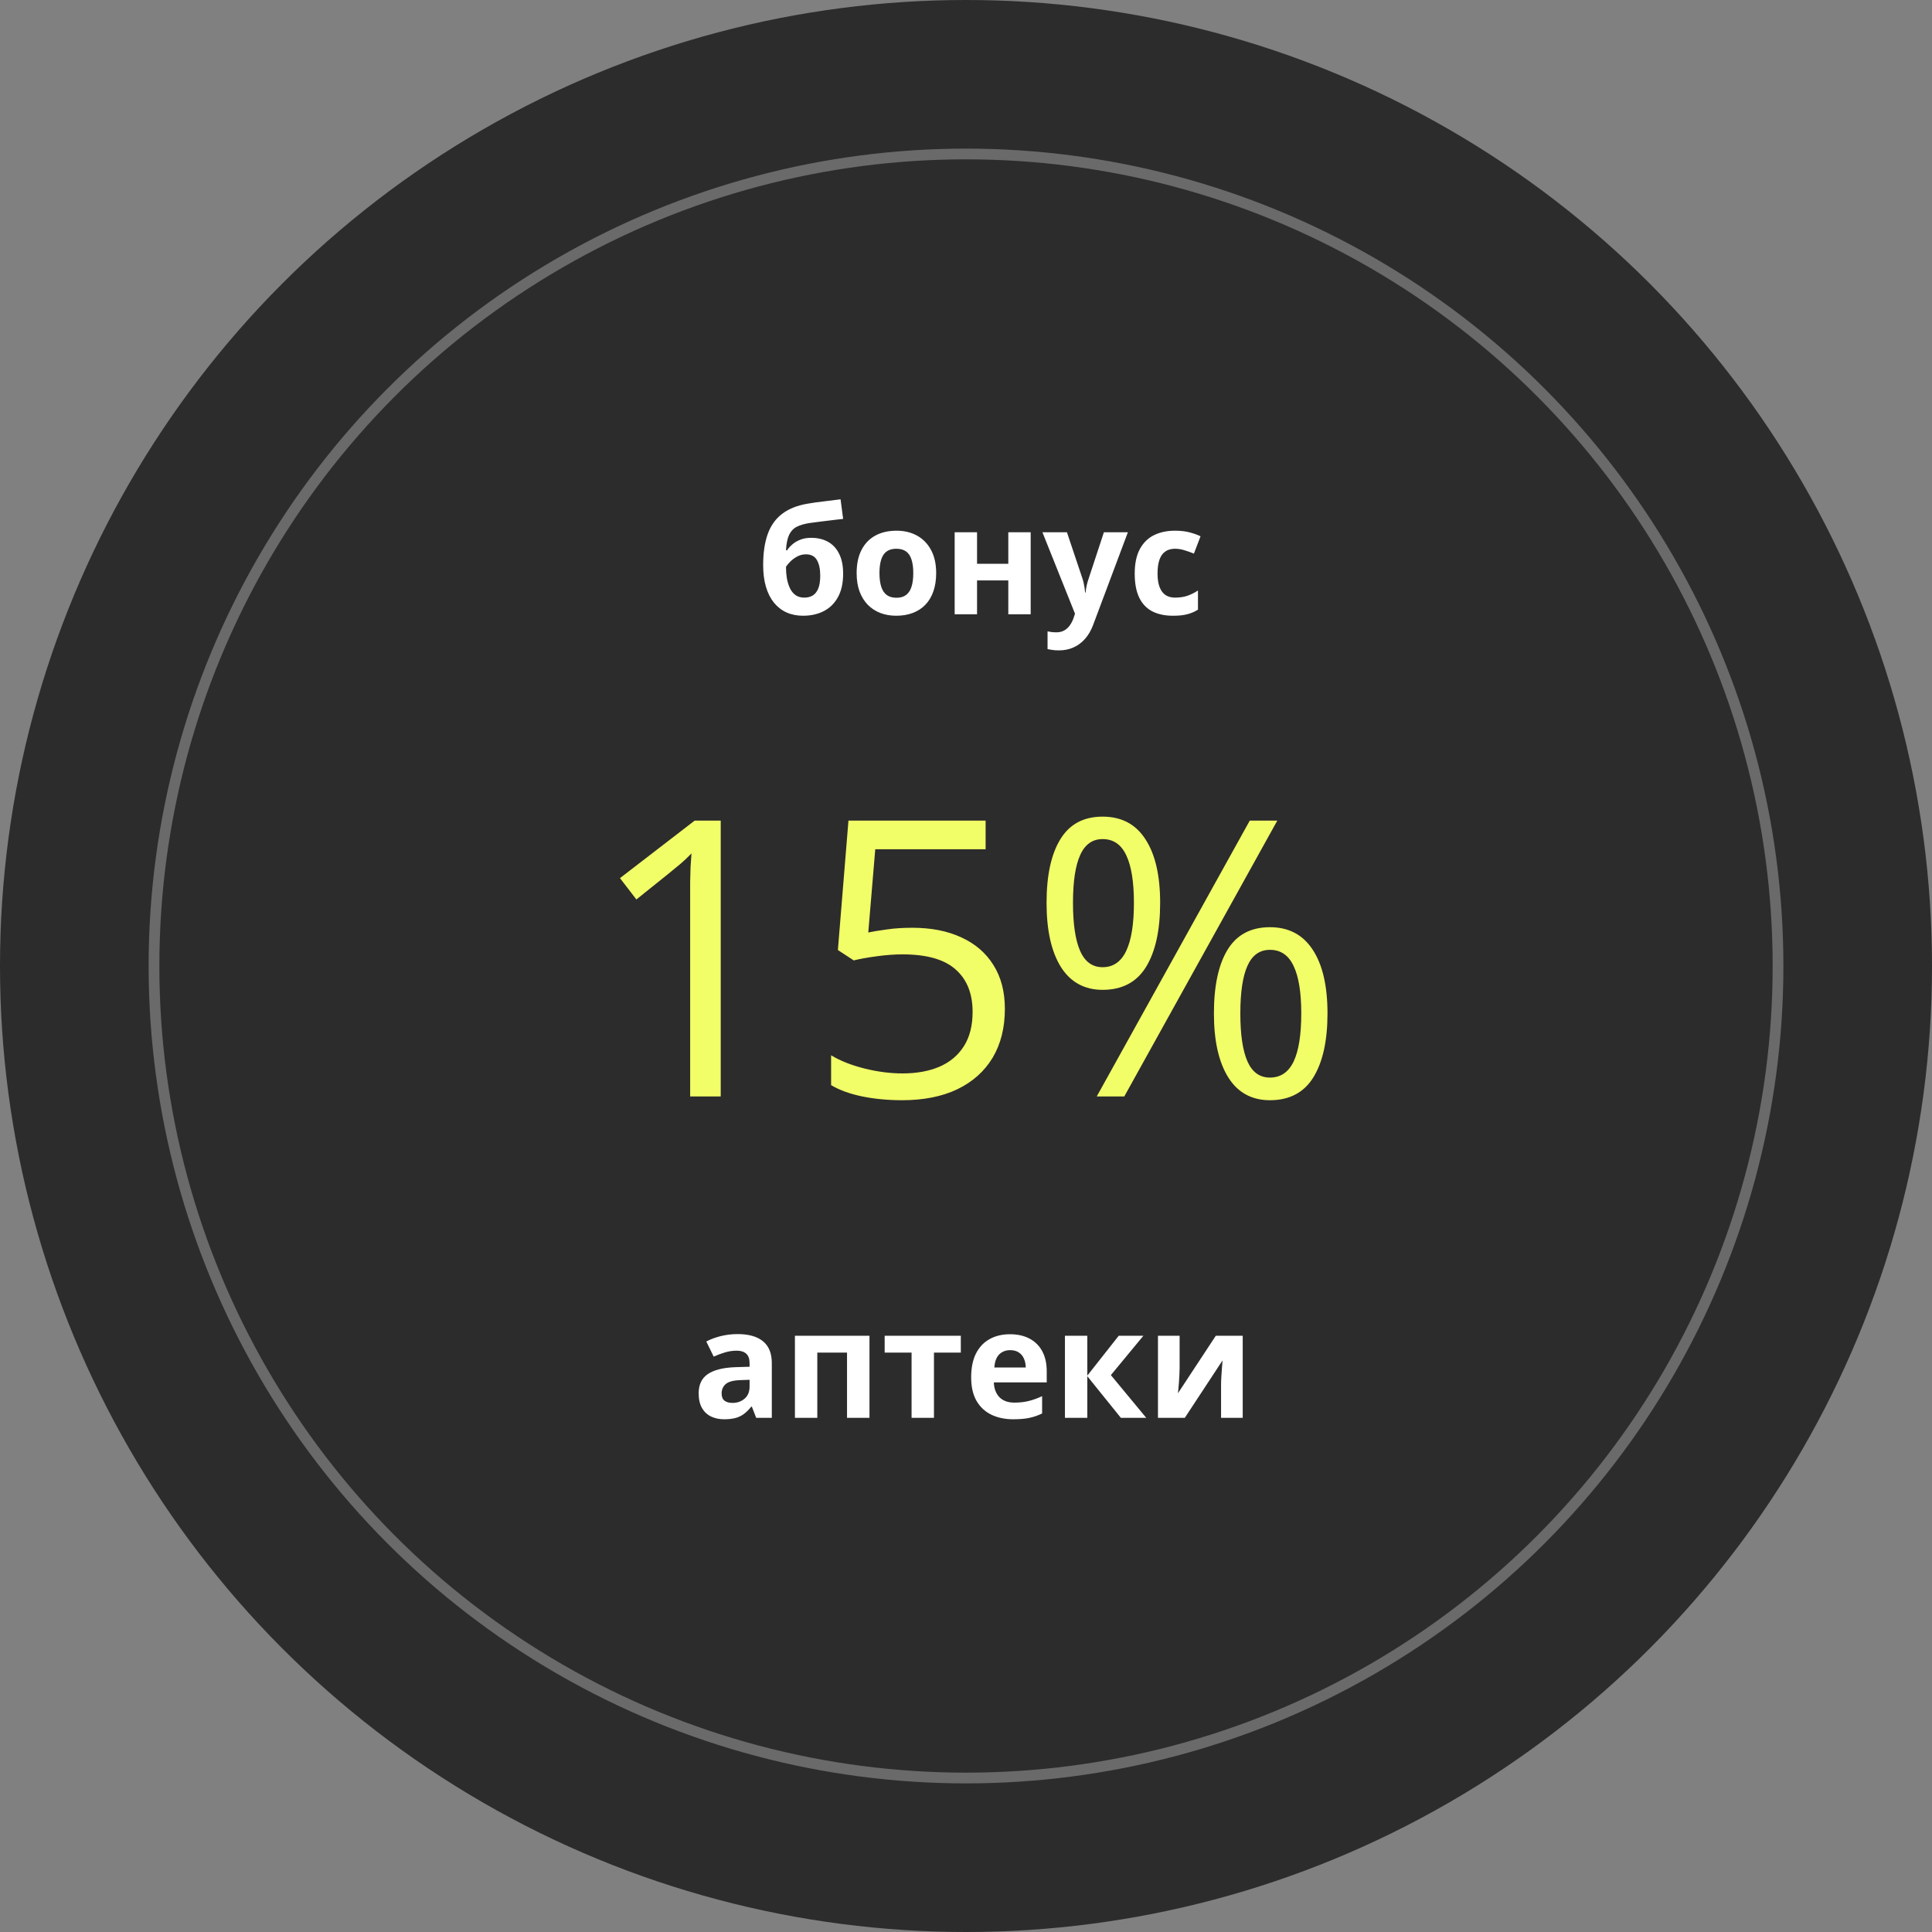
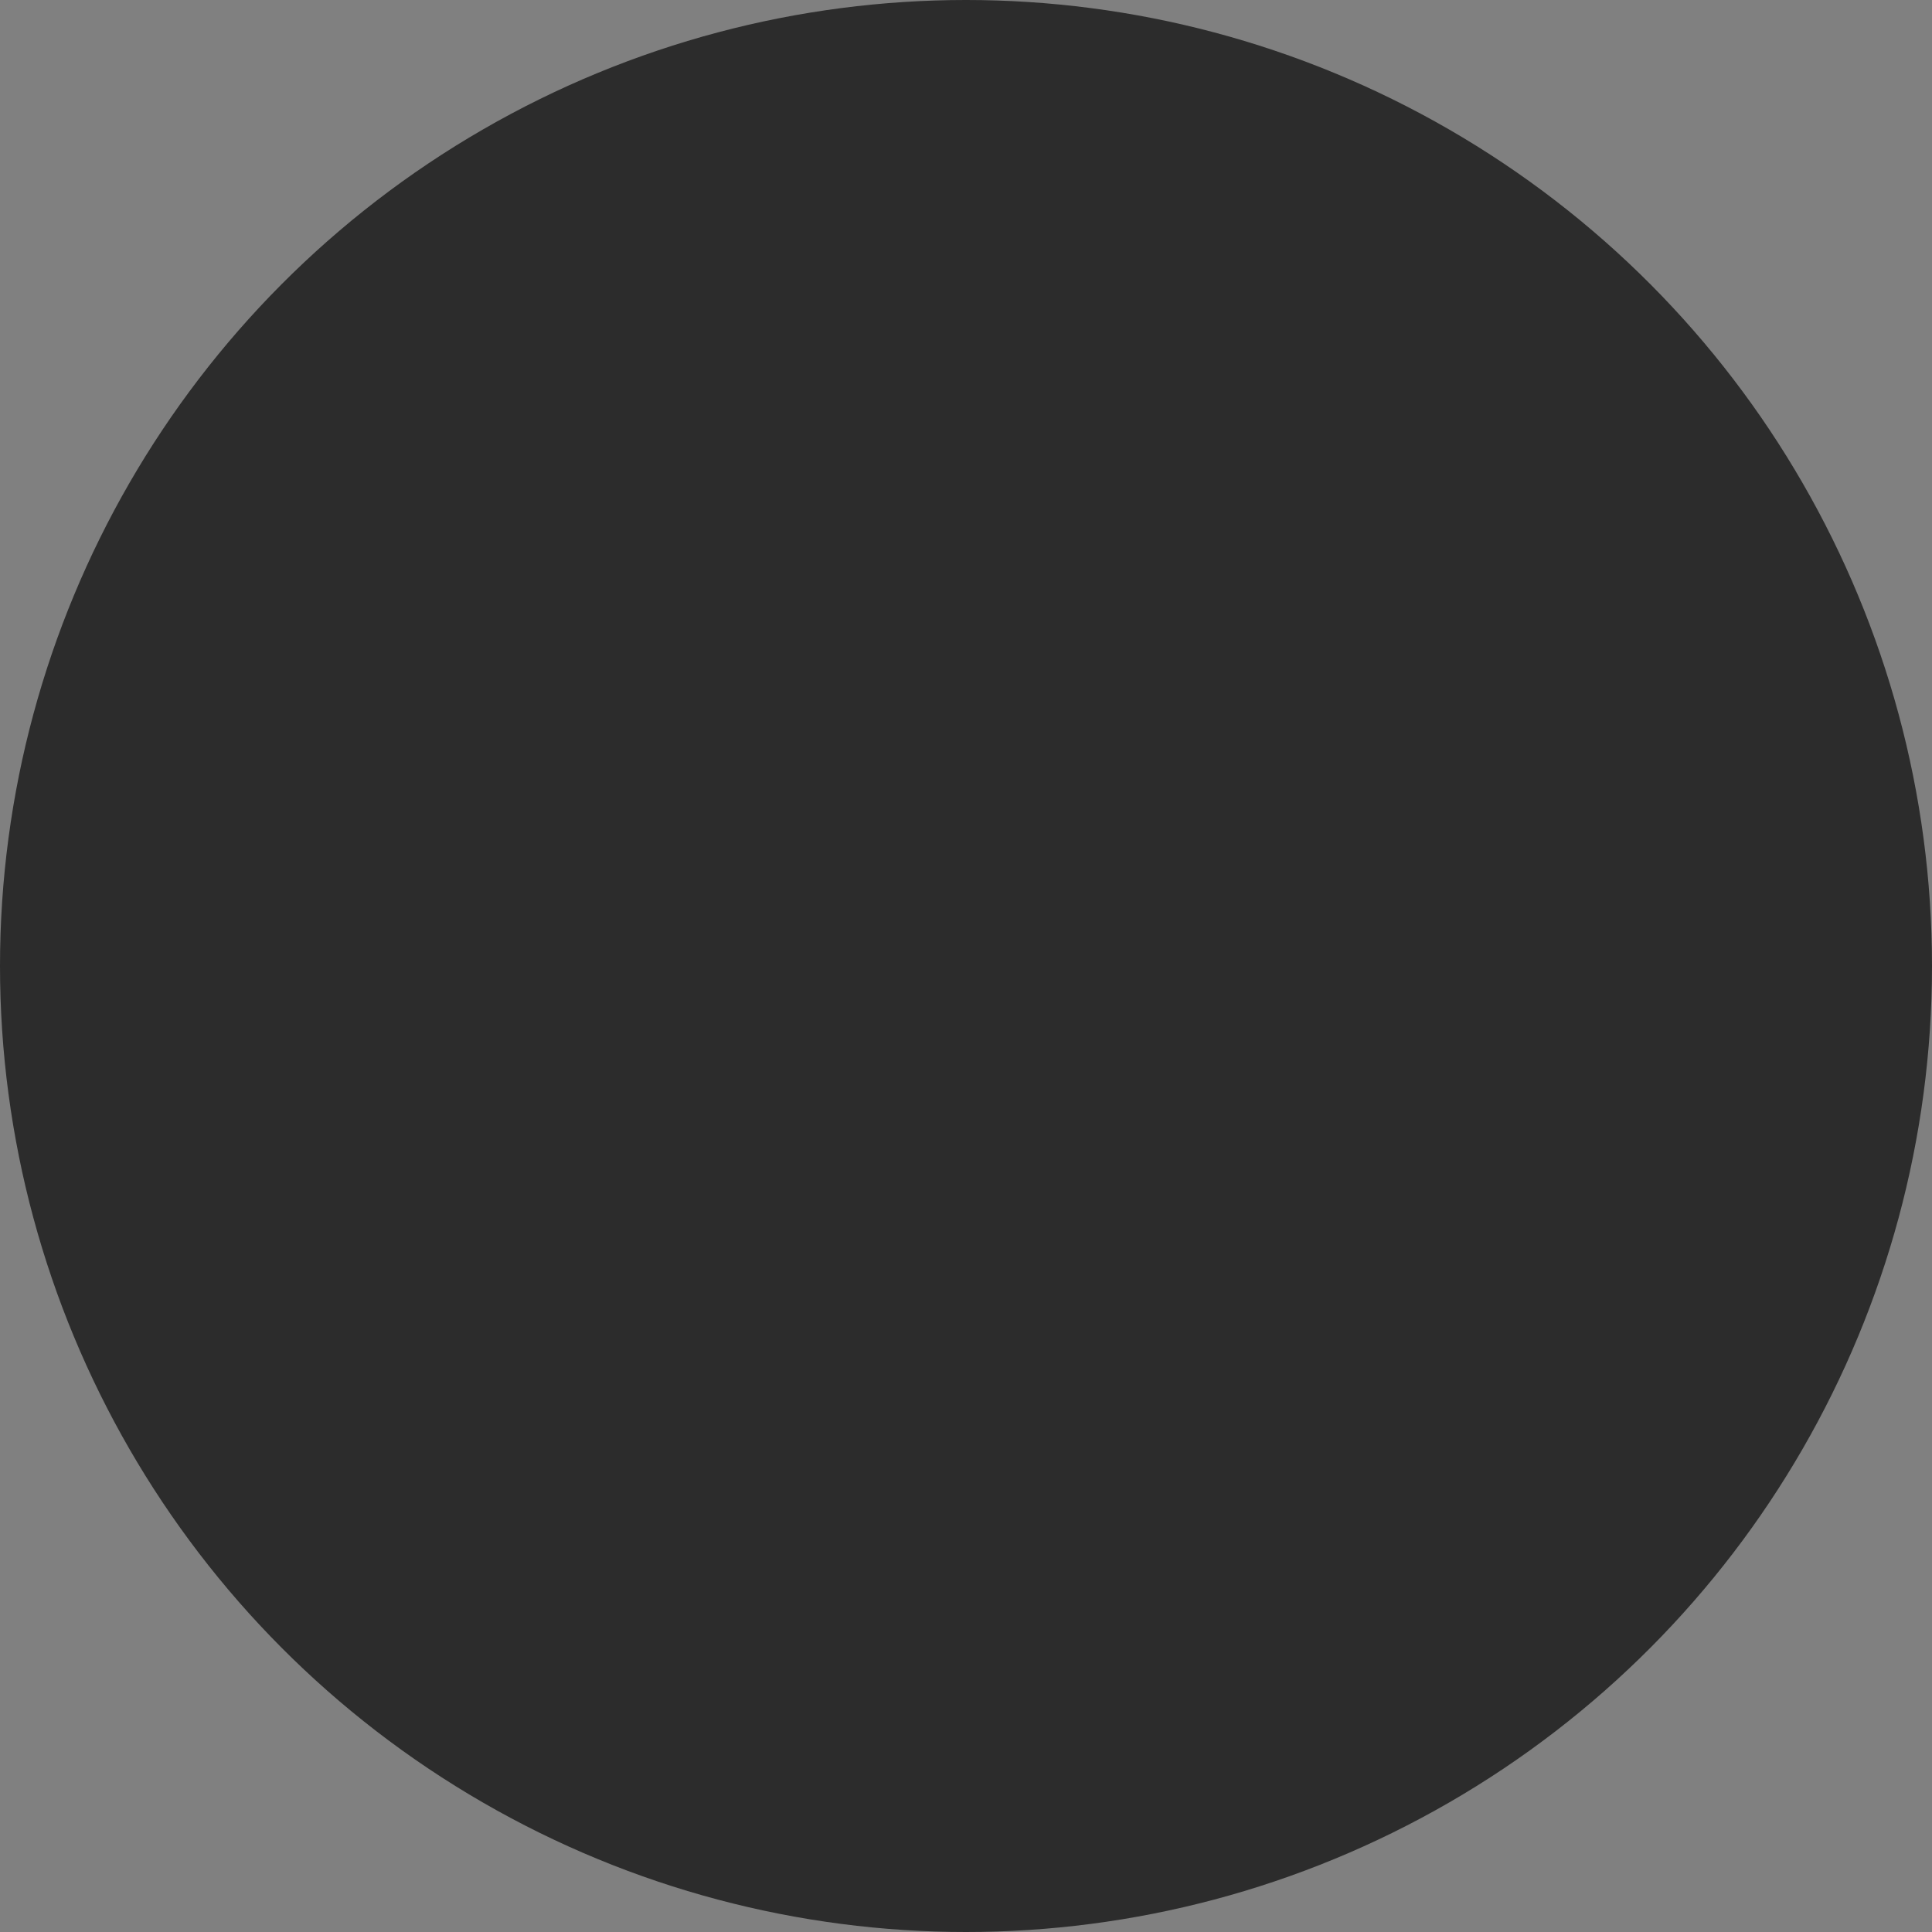
<svg xmlns="http://www.w3.org/2000/svg" width="180" height="180" viewBox="0 0 180 180" fill="none">
  <rect x="0" y="0" width="180" height="180" fill="#808080" stroke="none" />
  <circle cx="90" cy="90" r="90" fill="#2C2C2C" />
-   <circle cx="90.001" cy="90" r="75.654" stroke="#6A6A6A" />
-   <path d="M71.102 52.65C71.102 51.525 71.241 50.568 71.519 49.779C71.797 48.991 72.239 48.362 72.845 47.893C73.451 47.419 74.246 47.097 75.231 46.929C75.723 46.842 76.222 46.772 76.728 46.717C77.238 46.658 77.767 46.592 78.314 46.519L78.553 48.344C78.316 48.371 78.059 48.401 77.781 48.433C77.503 48.465 77.222 48.499 76.94 48.535C76.657 48.567 76.384 48.601 76.119 48.638C75.855 48.67 75.616 48.702 75.402 48.733C74.937 48.806 74.549 48.92 74.24 49.075C73.93 49.23 73.693 49.476 73.529 49.813C73.365 50.151 73.264 50.636 73.228 51.27H73.33C73.44 51.096 73.595 50.921 73.795 50.743C73.996 50.561 74.244 50.41 74.54 50.292C74.837 50.169 75.178 50.107 75.566 50.107C76.176 50.107 76.705 50.233 77.152 50.483C77.598 50.734 77.942 51.108 78.184 51.605C78.43 52.097 78.553 52.712 78.553 53.45C78.553 54.316 78.394 55.041 78.075 55.624C77.76 56.203 77.323 56.638 76.762 56.93C76.201 57.221 75.552 57.367 74.814 57.367C74.249 57.367 73.738 57.265 73.282 57.06C72.827 56.855 72.435 56.551 72.107 56.15C71.783 55.749 71.535 55.257 71.362 54.674C71.189 54.086 71.102 53.411 71.102 52.65ZM74.937 55.679C75.233 55.679 75.49 55.615 75.709 55.487C75.933 55.355 76.106 55.141 76.229 54.845C76.356 54.544 76.42 54.141 76.42 53.635C76.42 53.024 76.318 52.541 76.113 52.185C75.912 51.825 75.568 51.645 75.08 51.645C74.784 51.645 74.506 51.718 74.246 51.864C73.991 52.005 73.775 52.17 73.597 52.356C73.419 52.539 73.296 52.694 73.228 52.821C73.228 53.181 73.255 53.532 73.31 53.874C73.369 54.211 73.463 54.517 73.59 54.79C73.718 55.063 73.891 55.28 74.11 55.44C74.333 55.599 74.609 55.679 74.937 55.679ZM87.221 53.395C87.221 54.033 87.134 54.599 86.961 55.091C86.793 55.583 86.544 56 86.216 56.342C85.893 56.679 85.501 56.934 85.04 57.107C84.585 57.281 84.07 57.367 83.495 57.367C82.958 57.367 82.463 57.281 82.012 57.107C81.565 56.934 81.176 56.679 80.843 56.342C80.515 56 80.26 55.583 80.077 55.091C79.9 54.599 79.811 54.033 79.811 53.395C79.811 52.548 79.961 51.83 80.262 51.242C80.563 50.654 80.991 50.208 81.547 49.902C82.103 49.597 82.766 49.444 83.536 49.444C84.252 49.444 84.885 49.597 85.437 49.902C85.993 50.208 86.428 50.654 86.743 51.242C87.061 51.83 87.221 52.548 87.221 53.395ZM81.937 53.395C81.937 53.897 81.992 54.318 82.101 54.66C82.21 55.002 82.381 55.259 82.614 55.433C82.846 55.606 83.149 55.692 83.523 55.692C83.892 55.692 84.19 55.606 84.418 55.433C84.651 55.259 84.819 55.002 84.924 54.66C85.034 54.318 85.088 53.897 85.088 53.395C85.088 52.89 85.034 52.47 84.924 52.138C84.819 51.8 84.651 51.547 84.418 51.379C84.186 51.21 83.883 51.126 83.509 51.126C82.958 51.126 82.557 51.315 82.306 51.693C82.06 52.072 81.937 52.639 81.937 53.395ZM91.029 49.588V52.527H93.941V49.588H96.026V57.23H93.941V54.079H91.029V57.23H88.944V49.588H91.029ZM97.119 49.588H99.403L100.845 53.888C100.891 54.024 100.929 54.163 100.961 54.305C100.993 54.446 101.02 54.592 101.043 54.742C101.066 54.893 101.084 55.05 101.098 55.214H101.139C101.166 54.968 101.203 54.738 101.248 54.523C101.298 54.309 101.36 54.097 101.433 53.888L102.848 49.588H105.083L101.85 58.208C101.654 58.737 101.399 59.176 101.084 59.527C100.77 59.883 100.408 60.149 99.997 60.327C99.592 60.505 99.145 60.594 98.657 60.594C98.421 60.594 98.216 60.58 98.042 60.553C97.869 60.53 97.721 60.505 97.598 60.477V58.823C97.694 58.846 97.814 58.867 97.96 58.885C98.106 58.903 98.259 58.912 98.418 58.912C98.71 58.912 98.961 58.851 99.17 58.727C99.38 58.605 99.555 58.438 99.697 58.228C99.838 58.023 99.95 57.798 100.032 57.552L100.155 57.176L97.119 49.588ZM109.287 57.367C108.531 57.367 107.886 57.23 107.353 56.957C106.82 56.679 106.414 56.251 106.136 55.672C105.858 55.093 105.719 54.352 105.719 53.45C105.719 52.516 105.876 51.755 106.191 51.167C106.51 50.575 106.95 50.139 107.51 49.861C108.075 49.583 108.729 49.444 109.472 49.444C110.001 49.444 110.456 49.497 110.839 49.602C111.227 49.702 111.564 49.823 111.851 49.964L111.236 51.577C110.908 51.445 110.602 51.338 110.32 51.256C110.037 51.169 109.755 51.126 109.472 51.126C109.107 51.126 108.804 51.213 108.563 51.386C108.321 51.554 108.141 51.81 108.023 52.151C107.904 52.493 107.845 52.922 107.845 53.437C107.845 53.942 107.909 54.362 108.036 54.694C108.164 55.027 108.349 55.275 108.59 55.44C108.832 55.599 109.126 55.679 109.472 55.679C109.905 55.679 110.29 55.622 110.627 55.508C110.964 55.389 111.293 55.225 111.612 55.016V56.8C111.293 57 110.958 57.144 110.607 57.23C110.26 57.322 109.821 57.367 109.287 57.367Z" fill="white" />
-   <path d="M68.729 124.294C69.755 124.294 70.541 124.517 71.088 124.964C71.635 125.41 71.908 126.09 71.908 127.001V132.094H70.452L70.049 131.055H69.994C69.775 131.328 69.552 131.551 69.324 131.725C69.096 131.898 68.834 132.025 68.538 132.107C68.242 132.189 67.882 132.23 67.458 132.23C67.007 132.23 66.601 132.144 66.241 131.971C65.885 131.798 65.605 131.533 65.4 131.178C65.195 130.818 65.093 130.362 65.093 129.811C65.093 128.999 65.377 128.402 65.947 128.02C66.517 127.632 67.371 127.418 68.51 127.377L69.837 127.336V127.001C69.837 126.6 69.732 126.306 69.522 126.119C69.312 125.932 69.021 125.839 68.647 125.839C68.278 125.839 67.916 125.891 67.56 125.996C67.205 126.101 66.849 126.233 66.494 126.393L65.803 124.984C66.209 124.77 66.662 124.602 67.164 124.479C67.67 124.355 68.191 124.294 68.729 124.294ZM69.837 128.553L69.03 128.58C68.356 128.598 67.886 128.719 67.622 128.942C67.362 129.166 67.232 129.46 67.232 129.824C67.232 130.143 67.326 130.371 67.512 130.508C67.699 130.64 67.943 130.706 68.244 130.706C68.691 130.706 69.066 130.574 69.372 130.31C69.682 130.045 69.837 129.669 69.837 129.182V128.553ZM81.007 124.451V132.094H78.915V126.017H76.146V132.094H74.061V124.451H81.007ZM89.517 126.017H87.015V132.094H84.93V126.017H82.422V124.451H89.517V126.017ZM94.097 124.308C94.804 124.308 95.412 124.444 95.923 124.718C96.433 124.987 96.827 125.379 97.105 125.894C97.383 126.409 97.522 127.037 97.522 127.78V128.792H92.593C92.616 129.38 92.792 129.842 93.12 130.18C93.453 130.512 93.913 130.679 94.501 130.679C94.988 130.679 95.435 130.629 95.841 130.528C96.246 130.428 96.663 130.278 97.091 130.077V131.69C96.713 131.877 96.317 132.014 95.902 132.101C95.492 132.187 94.993 132.23 94.405 132.23C93.639 132.23 92.96 132.089 92.368 131.807C91.78 131.524 91.317 131.093 90.98 130.515C90.647 129.936 90.481 129.207 90.481 128.327C90.481 127.434 90.632 126.691 90.932 126.099C91.238 125.502 91.662 125.055 92.204 124.759C92.746 124.458 93.377 124.308 94.097 124.308ZM94.111 125.791C93.705 125.791 93.368 125.921 93.099 126.181C92.835 126.44 92.682 126.848 92.641 127.404H95.567C95.562 127.094 95.506 126.819 95.396 126.577C95.291 126.336 95.132 126.144 94.918 126.003C94.708 125.862 94.439 125.791 94.111 125.791ZM104.228 124.451H106.525L103.497 128.115L106.792 132.094H104.426L101.302 128.218V132.094H99.218V124.451H101.302V128.163L104.228 124.451ZM109.902 124.451V127.473C109.902 127.628 109.895 127.824 109.882 128.061C109.872 128.293 109.859 128.53 109.841 128.771C109.822 129.013 109.804 129.229 109.786 129.421C109.768 129.612 109.754 129.742 109.745 129.811L113.272 124.451H115.781V132.094H113.764V129.045C113.764 128.794 113.773 128.519 113.792 128.218C113.81 127.912 113.83 127.625 113.853 127.356C113.876 127.088 113.892 126.885 113.901 126.748L110.387 132.094H107.885V124.451H109.902Z" fill="white" />
-   <path d="M67.148 102.152H64.301V83.941C64.301 83.25 64.301 82.658 64.301 82.166C64.313 81.662 64.324 81.205 64.336 80.795C64.359 80.373 64.389 79.945 64.424 79.512C64.061 79.887 63.721 80.209 63.404 80.478C63.088 80.736 62.695 81.059 62.227 81.445L59.291 83.801L57.762 81.814L64.723 76.453H67.148V102.152ZM85.008 86.438C86.754 86.438 88.272 86.736 89.561 87.334C90.85 87.92 91.846 88.775 92.549 89.9C93.264 91.025 93.621 92.391 93.621 93.996C93.621 95.754 93.24 97.272 92.479 98.549C91.717 99.814 90.621 100.793 89.192 101.484C87.762 102.164 86.051 102.504 84.059 102.504C82.723 102.504 81.481 102.387 80.332 102.152C79.184 101.918 78.217 101.566 77.432 101.098V98.32C78.287 98.836 79.324 99.246 80.543 99.551C81.762 99.856 82.945 100.008 84.094 100.008C85.395 100.008 86.531 99.803 87.504 99.393C88.488 98.971 89.25 98.338 89.789 97.494C90.34 96.639 90.615 95.566 90.615 94.277C90.615 92.566 90.088 91.248 89.033 90.322C87.99 89.385 86.338 88.916 84.076 88.916C83.35 88.916 82.553 88.975 81.686 89.092C80.818 89.209 80.104 89.338 79.541 89.478L78.064 88.512L79.049 76.453H91.828V79.125H81.545L80.895 86.877C81.34 86.783 81.914 86.689 82.617 86.596C83.32 86.49 84.117 86.438 85.008 86.438ZM102.727 76.084C104.484 76.084 105.815 76.787 106.717 78.193C107.631 79.588 108.088 81.562 108.088 84.117C108.088 86.672 107.649 88.664 106.77 90.094C105.891 91.512 104.543 92.221 102.727 92.221C101.039 92.221 99.744 91.512 98.842 90.094C97.951 88.664 97.506 86.672 97.506 84.117C97.506 81.562 97.934 79.588 98.789 78.193C99.645 76.787 100.957 76.084 102.727 76.084ZM102.727 78.176C101.777 78.176 101.08 78.674 100.635 79.67C100.19 80.654 99.967 82.137 99.967 84.117C99.967 86.098 100.19 87.592 100.635 88.6C101.08 89.607 101.777 90.111 102.727 90.111C103.711 90.111 104.443 89.607 104.924 88.6C105.404 87.592 105.645 86.098 105.645 84.117C105.645 82.148 105.404 80.666 104.924 79.67C104.455 78.674 103.723 78.176 102.727 78.176ZM119.004 76.453L104.748 102.152H102.182L116.438 76.453H119.004ZM118.318 86.385C120.065 86.385 121.395 87.088 122.309 88.494C123.223 89.889 123.68 91.863 123.68 94.418C123.68 96.961 123.24 98.947 122.361 100.377C121.482 101.795 120.135 102.504 118.318 102.504C116.619 102.504 115.324 101.795 114.434 100.377C113.543 98.947 113.098 96.961 113.098 94.418C113.098 91.863 113.52 89.889 114.363 88.494C115.219 87.088 116.537 86.385 118.318 86.385ZM118.318 88.494C117.369 88.494 116.672 88.986 116.227 89.971C115.781 90.955 115.559 92.438 115.559 94.418C115.559 96.398 115.781 97.893 116.227 98.9C116.672 99.897 117.369 100.395 118.318 100.395C119.303 100.395 120.035 99.902 120.516 98.918C120.996 97.922 121.236 96.422 121.236 94.418C121.236 92.449 120.996 90.973 120.516 89.988C120.047 88.992 119.315 88.494 118.318 88.494Z" fill="#F2FE67" />
</svg>